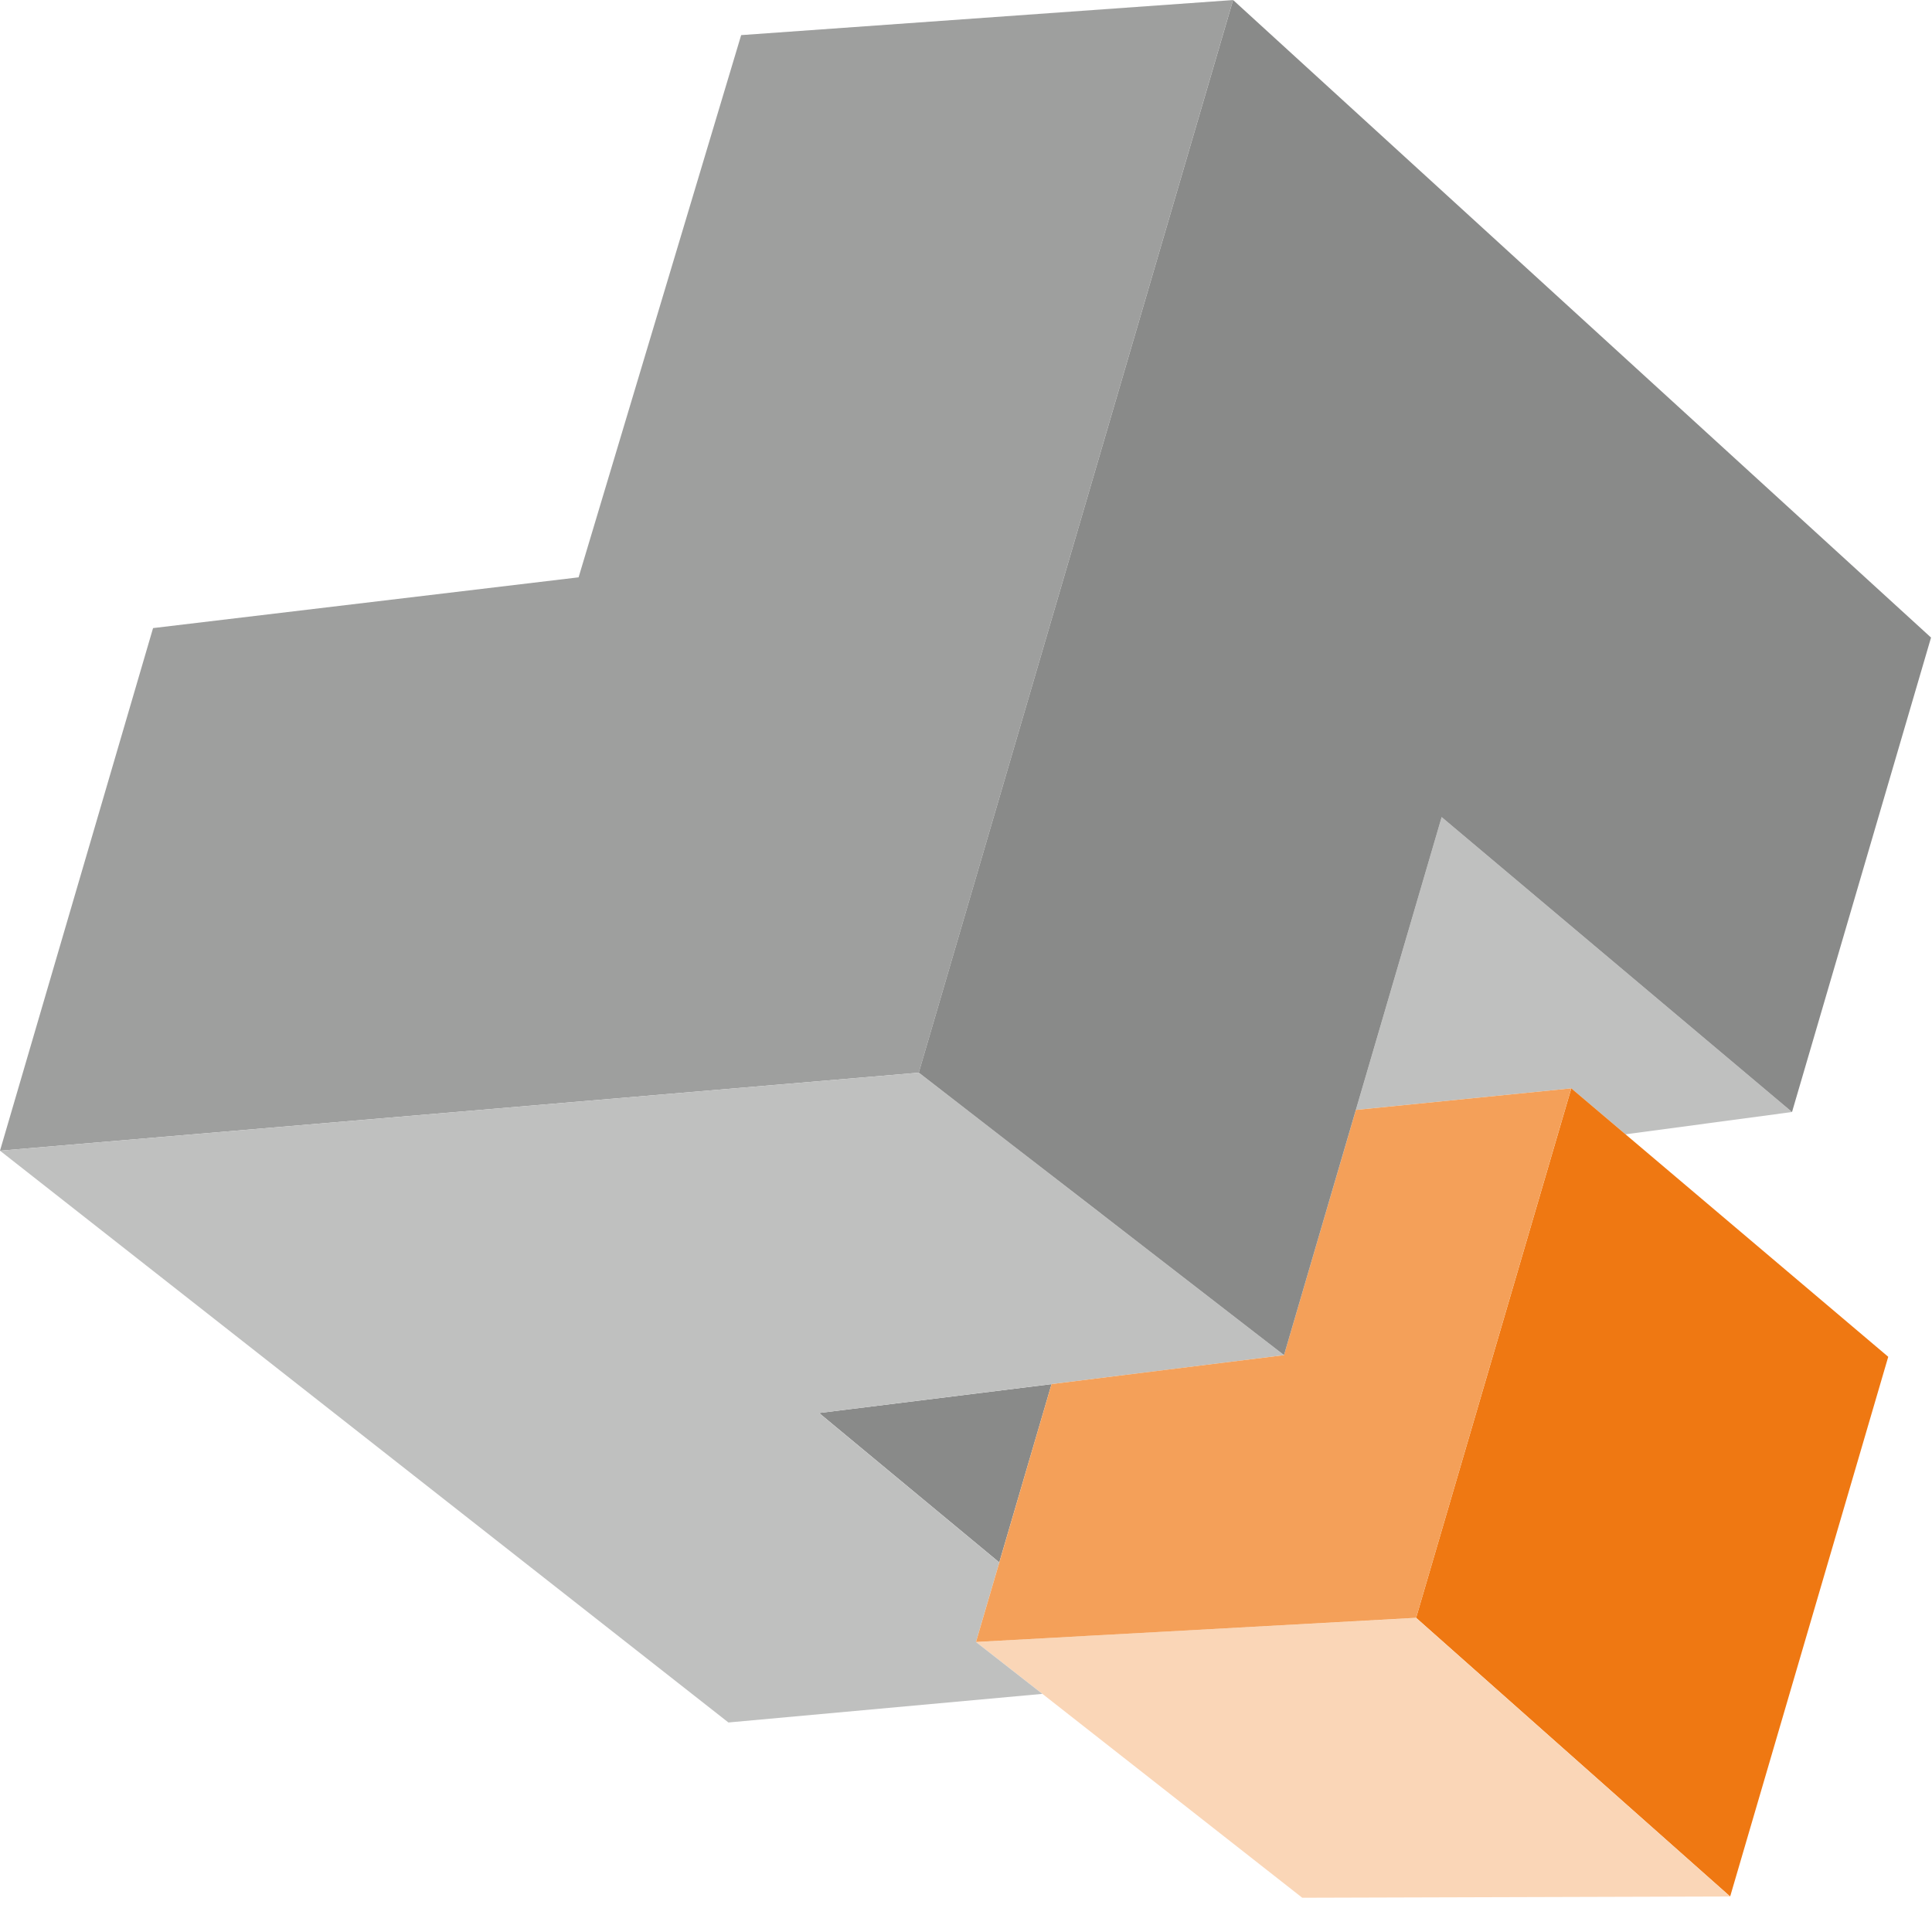
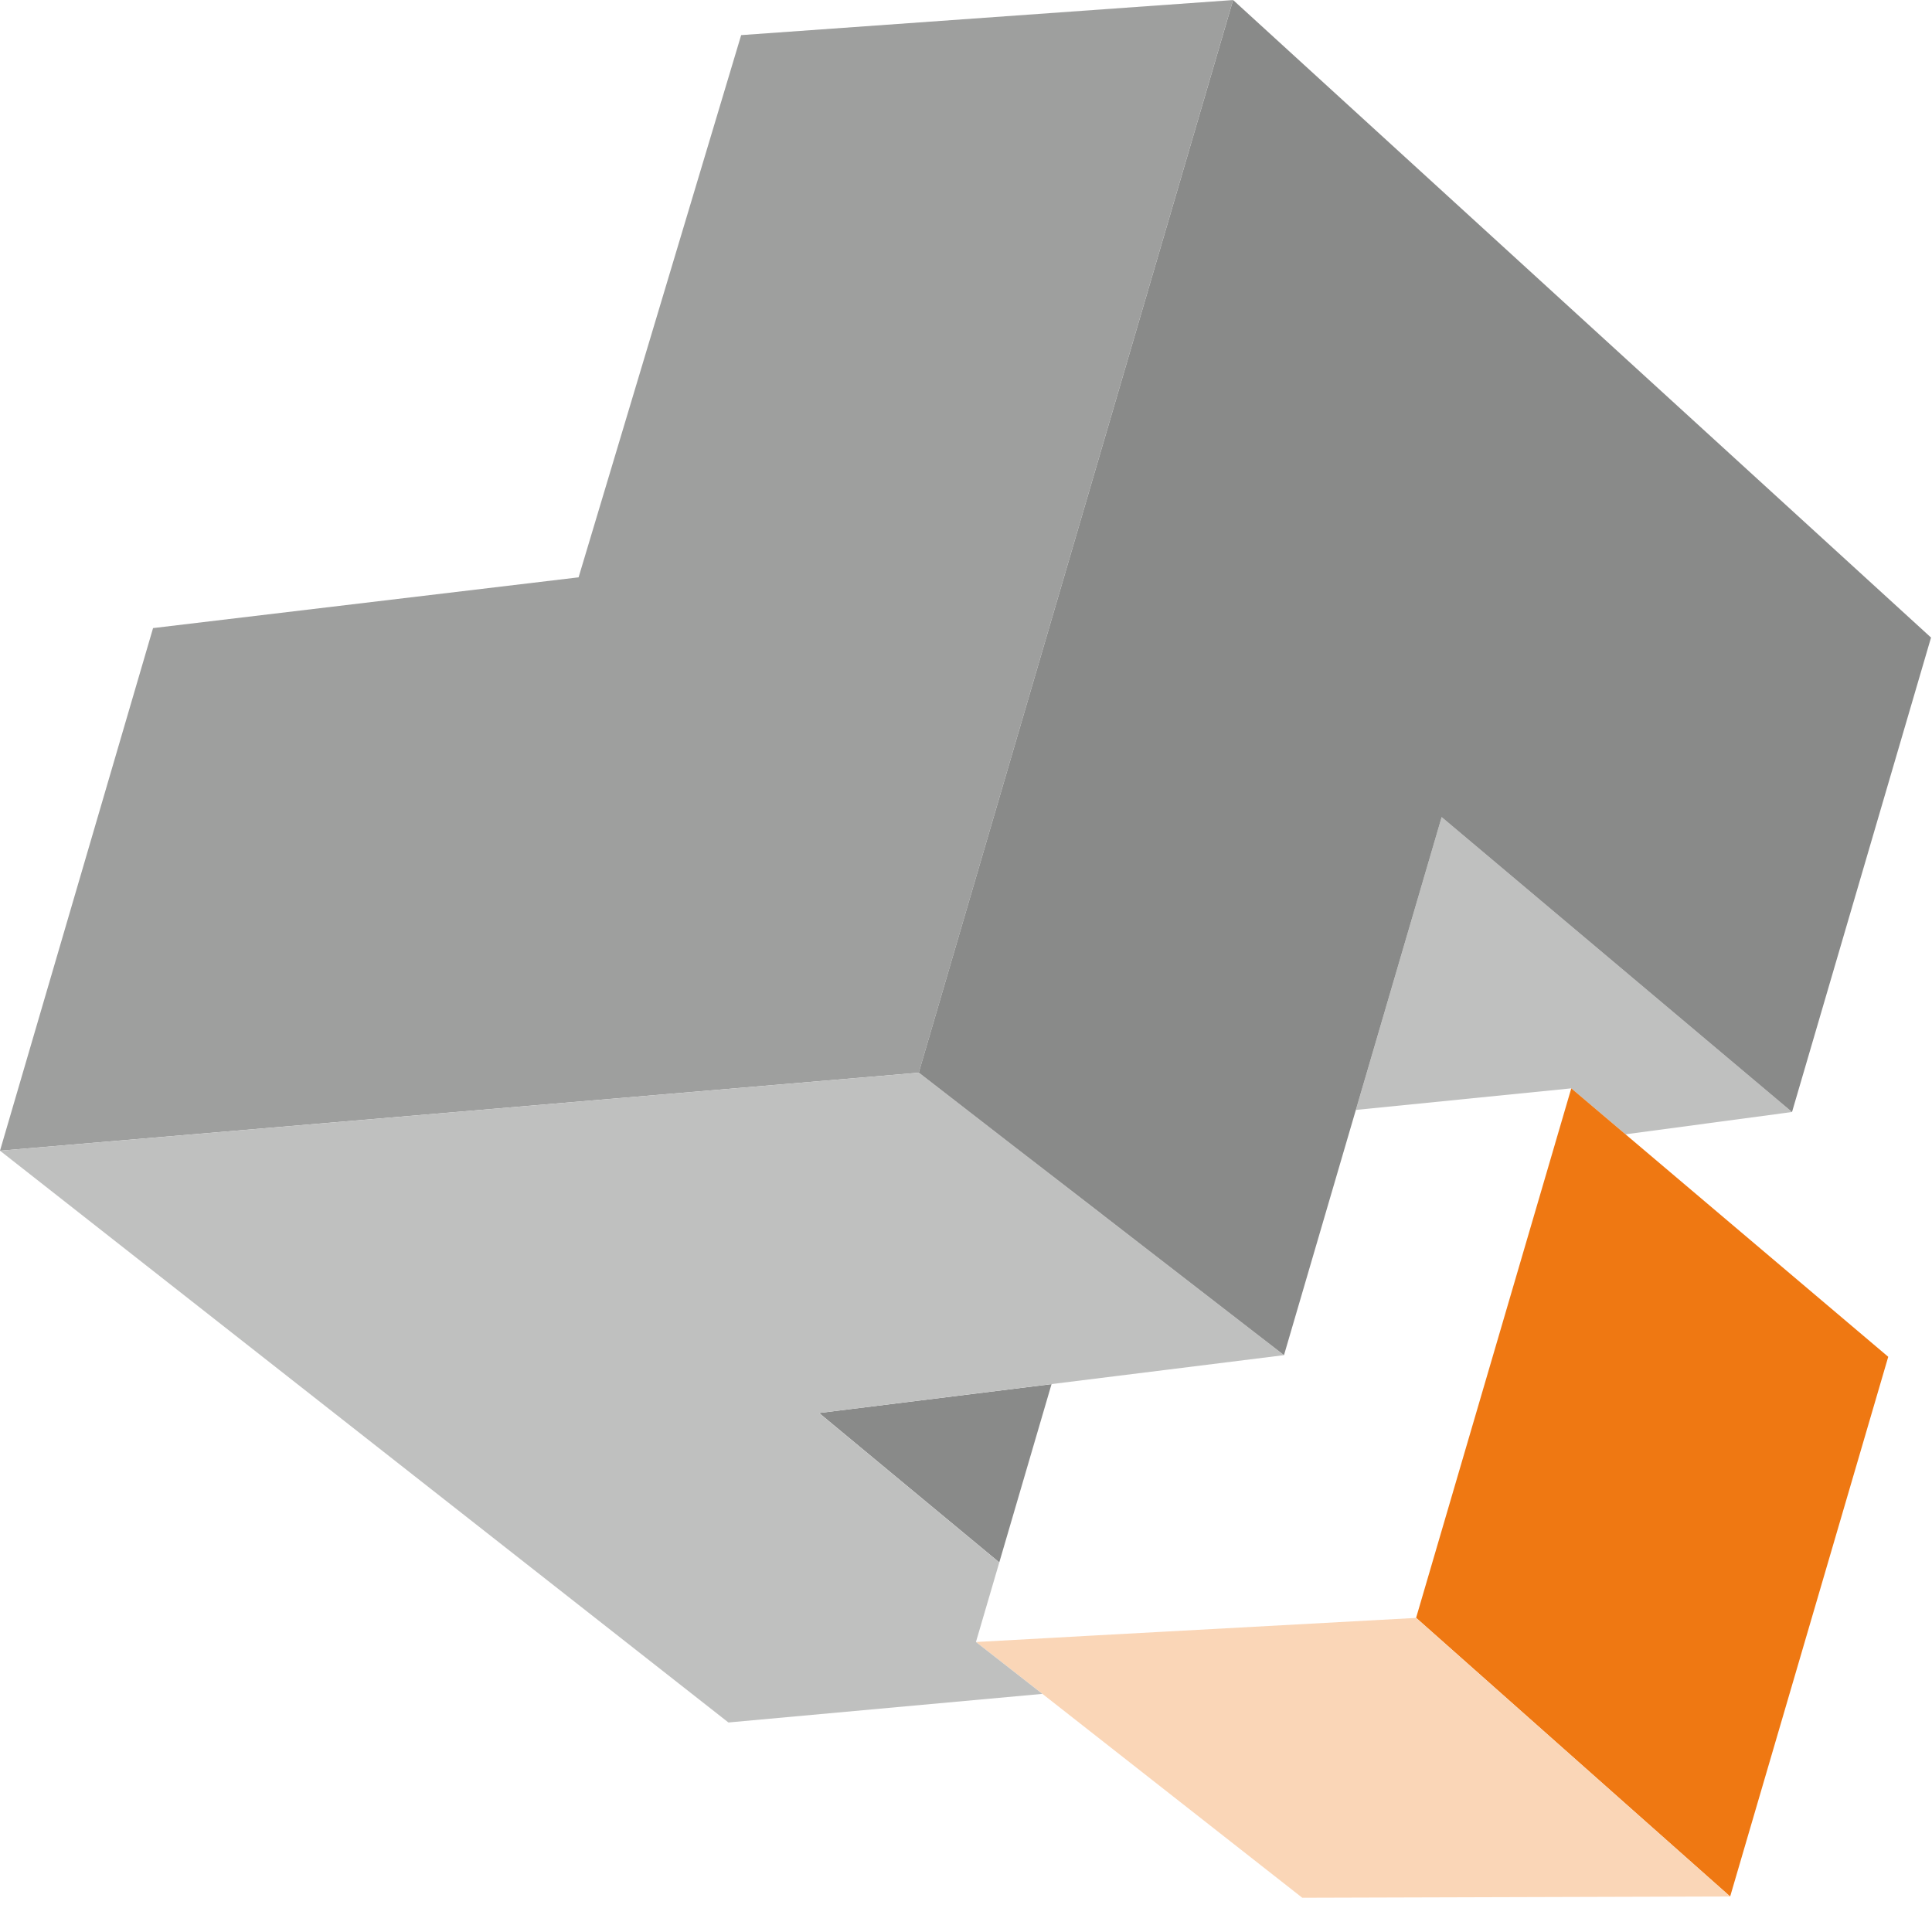
<svg xmlns="http://www.w3.org/2000/svg" width="80px" height="80px" viewBox="0 0 40 40" version="1.1">
  <title>Hakron_Beeldmerk</title>
  <g id="Design_Desktop" stroke="none" stroke-width="1" fill="none" fill-rule="evenodd">
    <g id="HakronBE/Home" transform="translate(-633, -652)">
      <g id="Hakron_Beeldmerk" transform="translate(633, 652)">
        <polyline id="Fill-1" fill="#9E9F9E" points="19.022 22.208 25.529 0.001 15.345 0.727 11.979 11.953 3.169 13.004 -1.40596754e-13 23.824 19.022 22.209 19.022 22.208" />
        <polyline id="Fill-2" fill="#BFC0BF" points="28.072 22.98 32.531 22.533 32.194 23.681 32.195 23.681 32.532 22.533 33.655 23.485 37.102 23.023 29.848 16.917 28.072 22.98" />
        <polyline id="Fill-3" fill="#ef7812" points="33.655 23.485 32.532 22.533 29.319 33.495 35.821 39.265 39.094 28.091 33.655 23.485" />
        <polyline id="Fill-4" fill="#898A89" points="17.577 29.178 16.959 29.255 18.811 30.791 20.689 32.348 21.771 28.657 17.577 29.178" />
        <polyline id="Fill-5" fill="#FAD6B7" points="29.319 33.496 29.319 33.495 29.319 33.497 24.195 33.777 22.524 33.868 22.522 33.868 21.793 33.909 20.208 33.996 21.307 34.855 21.581 35.069 26.962 39.291 35.821 39.265 29.319 33.496" />
        <polyline id="Fill-6" fill="#BFC0BF" points="21.771 28.656 24.177 28.357 26.584 28.057 22.803 25.133 22.803 25.133 19.022 22.209 -3.02358611e-13 23.824 15.081 35.662 21.581 35.07 21.306 34.855 20.207 33.996 20.208 33.996 20.207 33.995 20.206 33.995 20.689 32.349 20.689 32.349 20.689 32.349 16.958 29.256 16.959 29.256 16.958 29.256 17.577 29.178 21.771 28.656 21.771 28.657 21.771 28.656 21.771 28.656" />
-         <polyline id="Fill-7" fill="#F4A059" points="28.072 22.98 26.584 28.056 26.585 28.057 24.178 28.356 21.772 28.656 21.772 28.657 21.771 28.657 20.69 32.348 20.581 32.719 20.207 33.994 20.207 33.995 21.793 33.909 22.523 33.868 22.524 33.868 24.195 33.777 29.319 33.495 32.531 22.533 28.072 22.98" />
        <polyline id="Fill-8" fill="#898A89" points="25.53 0 25.53 0.001 19.022 22.208 19.023 22.209 19.023 22.208 20.938 23.691 22.804 25.132 22.804 25.133 25.956 27.571 26.584 28.056 29.848 16.917 37.102 23.023 39.98 13.2 25.53 0" />
      </g>
    </g>
  </g>
</svg>